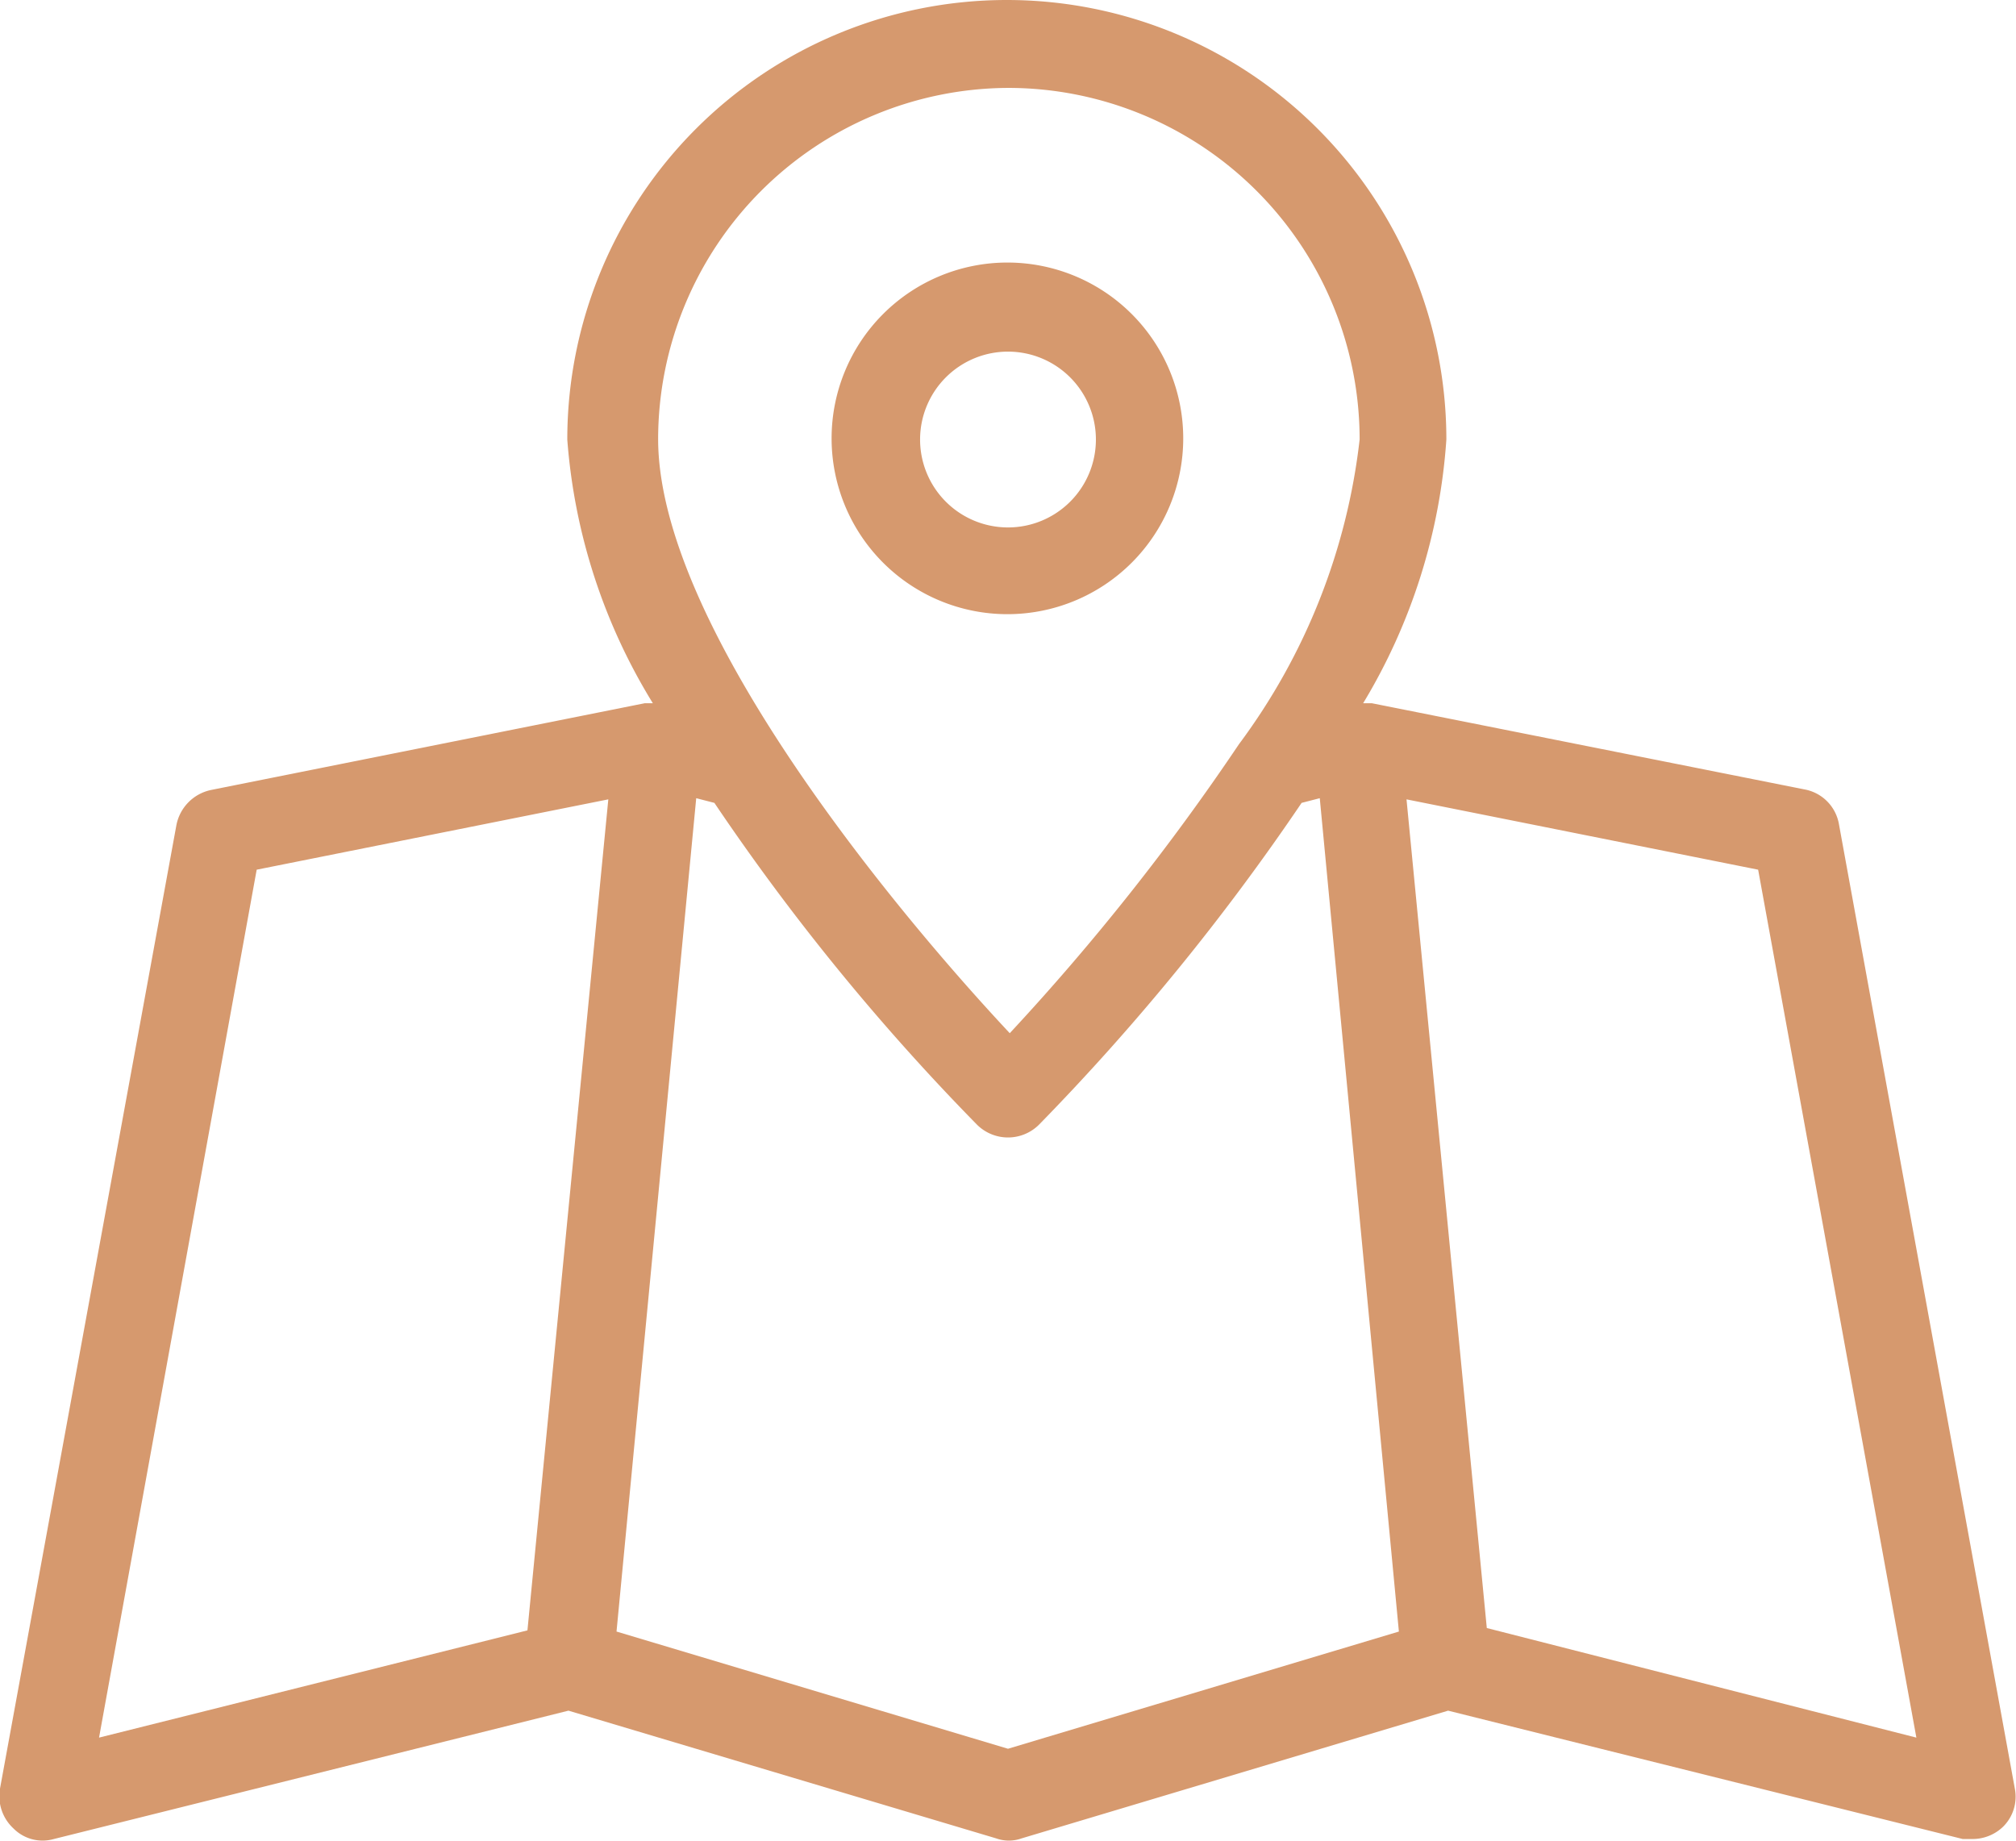
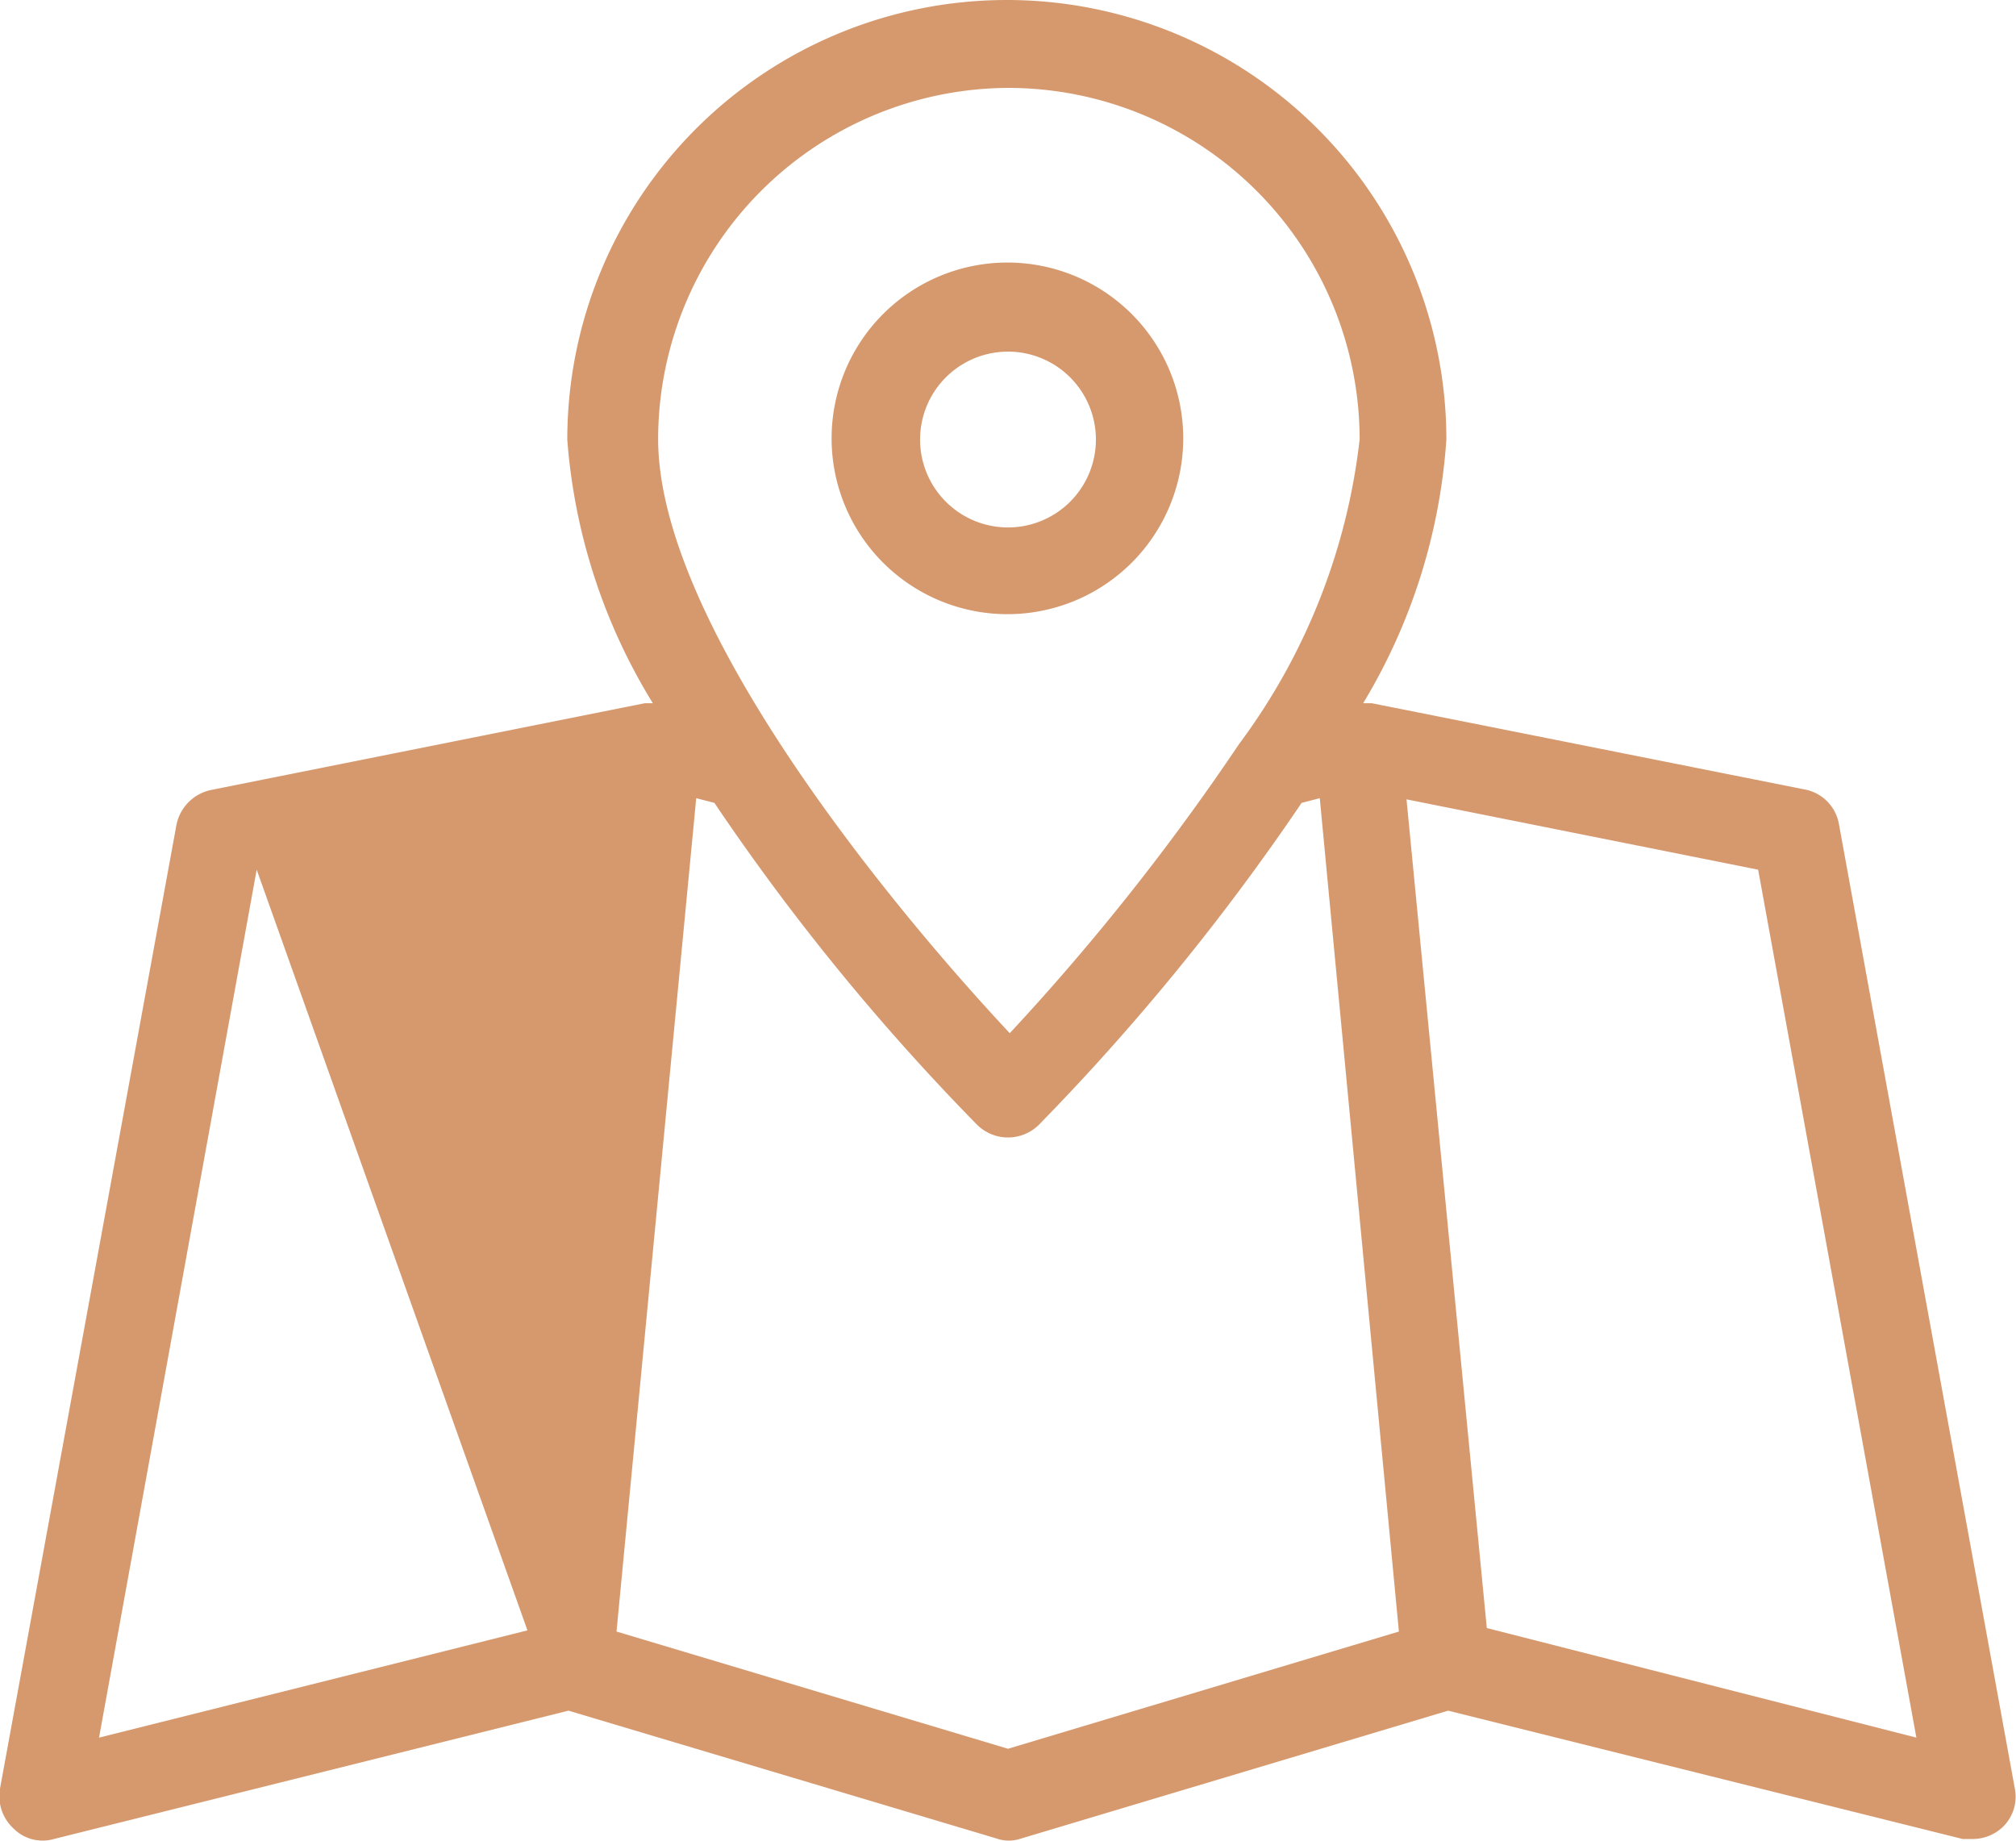
<svg xmlns="http://www.w3.org/2000/svg" viewBox="0 0 34.4 31.41">
  <defs>
    <style>.cls-1{fill:#d6996e;}</style>
  </defs>
  <g id="Layer_2" data-name="Layer 2">
    <g id="Layer_1-2" data-name="Layer 1">
-       <path class="cls-1" d="M34.38,30.52l-3-16.45a.73.73,0,0,0-.59-.6L23.41,12h-.15a10,10,0,0,0,1.42-4.5,7.48,7.48,0,0,0-15,0A10,10,0,0,0,11.14,12H11l-7.4,1.48a.76.76,0,0,0-.59.6L0,30.52a.75.75,0,0,0,.23.68.7.7,0,0,0,.69.18L9.7,29.19,17,31.37a.64.64,0,0,0,.43,0l7.28-2.18,8.78,2.19.18,0a.75.75,0,0,0,.51-.21A.72.72,0,0,0,34.38,30.52ZM17.2,1.5a6,6,0,0,1,6,6,10.73,10.73,0,0,1-2.06,5.2h0a40,40,0,0,1-3.91,4.93c-2.06-2.2-6-7-6-10.14A6,6,0,0,1,17.2,1.5ZM4.38,14.84l6-1.2L9,27.82,1.69,29.65Zm12.82,15-6.68-2,1.36-14.22.31.08a38.78,38.78,0,0,0,4.48,5.49.75.75,0,0,0,1.06,0,39.56,39.56,0,0,0,4.48-5.49l.31-.08,1.35,14.22Zm8.17-2.06L24,13.64l6,1.2,2.7,14.81ZM20.19,7.48a3,3,0,1,0-3,3A3,3,0,0,0,20.19,7.48Zm-4.49,0A1.5,1.5,0,1,1,17.2,9,1.5,1.5,0,0,1,15.7,7.48Z" />
+       <path class="cls-1" d="M34.38,30.52l-3-16.45a.73.73,0,0,0-.59-.6L23.41,12h-.15a10,10,0,0,0,1.42-4.5,7.48,7.48,0,0,0-15,0A10,10,0,0,0,11.14,12H11l-7.4,1.48a.76.76,0,0,0-.59.6L0,30.52a.75.75,0,0,0,.23.68.7.7,0,0,0,.69.18L9.7,29.19,17,31.37a.64.64,0,0,0,.43,0l7.28-2.18,8.78,2.19.18,0a.75.75,0,0,0,.51-.21A.72.72,0,0,0,34.38,30.52ZM17.2,1.5a6,6,0,0,1,6,6,10.73,10.73,0,0,1-2.06,5.2h0a40,40,0,0,1-3.91,4.93c-2.06-2.2-6-7-6-10.14A6,6,0,0,1,17.2,1.5ZM4.38,14.84L9,27.82,1.69,29.65Zm12.82,15-6.68-2,1.36-14.22.31.08a38.78,38.78,0,0,0,4.48,5.49.75.75,0,0,0,1.06,0,39.56,39.56,0,0,0,4.48-5.49l.31-.08,1.35,14.22Zm8.17-2.06L24,13.64l6,1.2,2.7,14.81ZM20.19,7.48a3,3,0,1,0-3,3A3,3,0,0,0,20.19,7.48Zm-4.49,0A1.5,1.5,0,1,1,17.2,9,1.5,1.5,0,0,1,15.7,7.48Z" />
    </g>
  </g>
</svg>